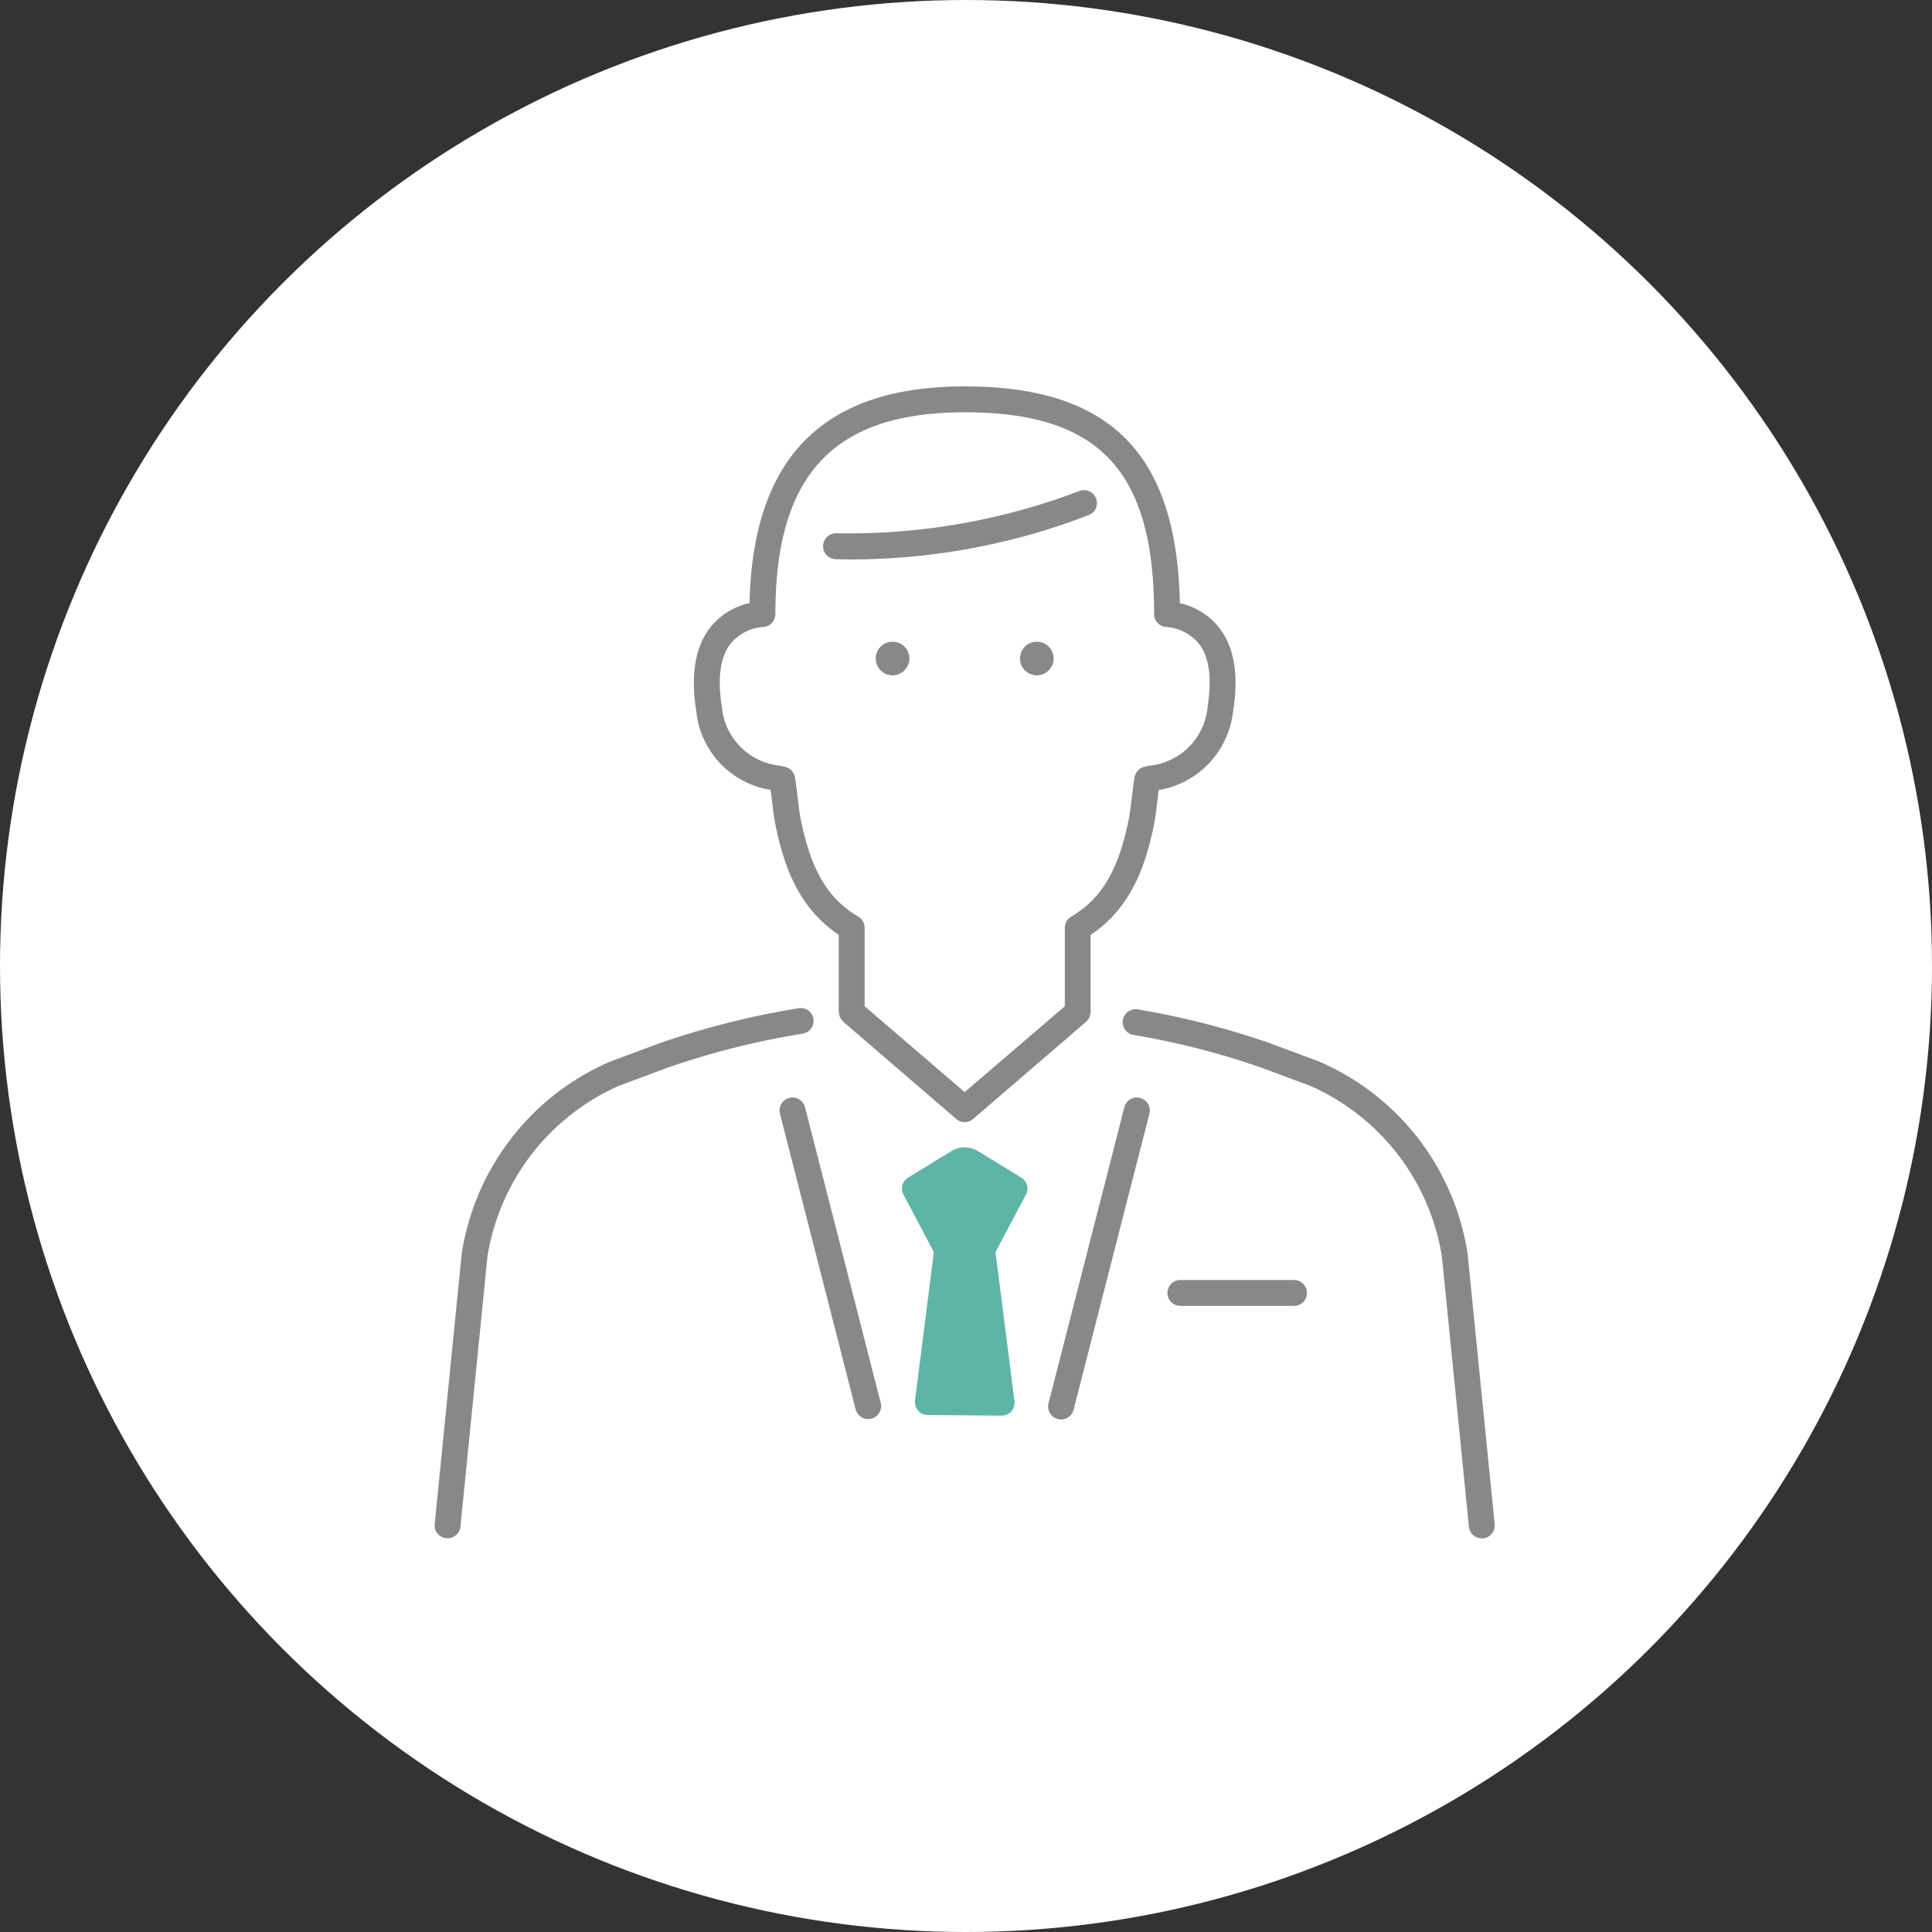
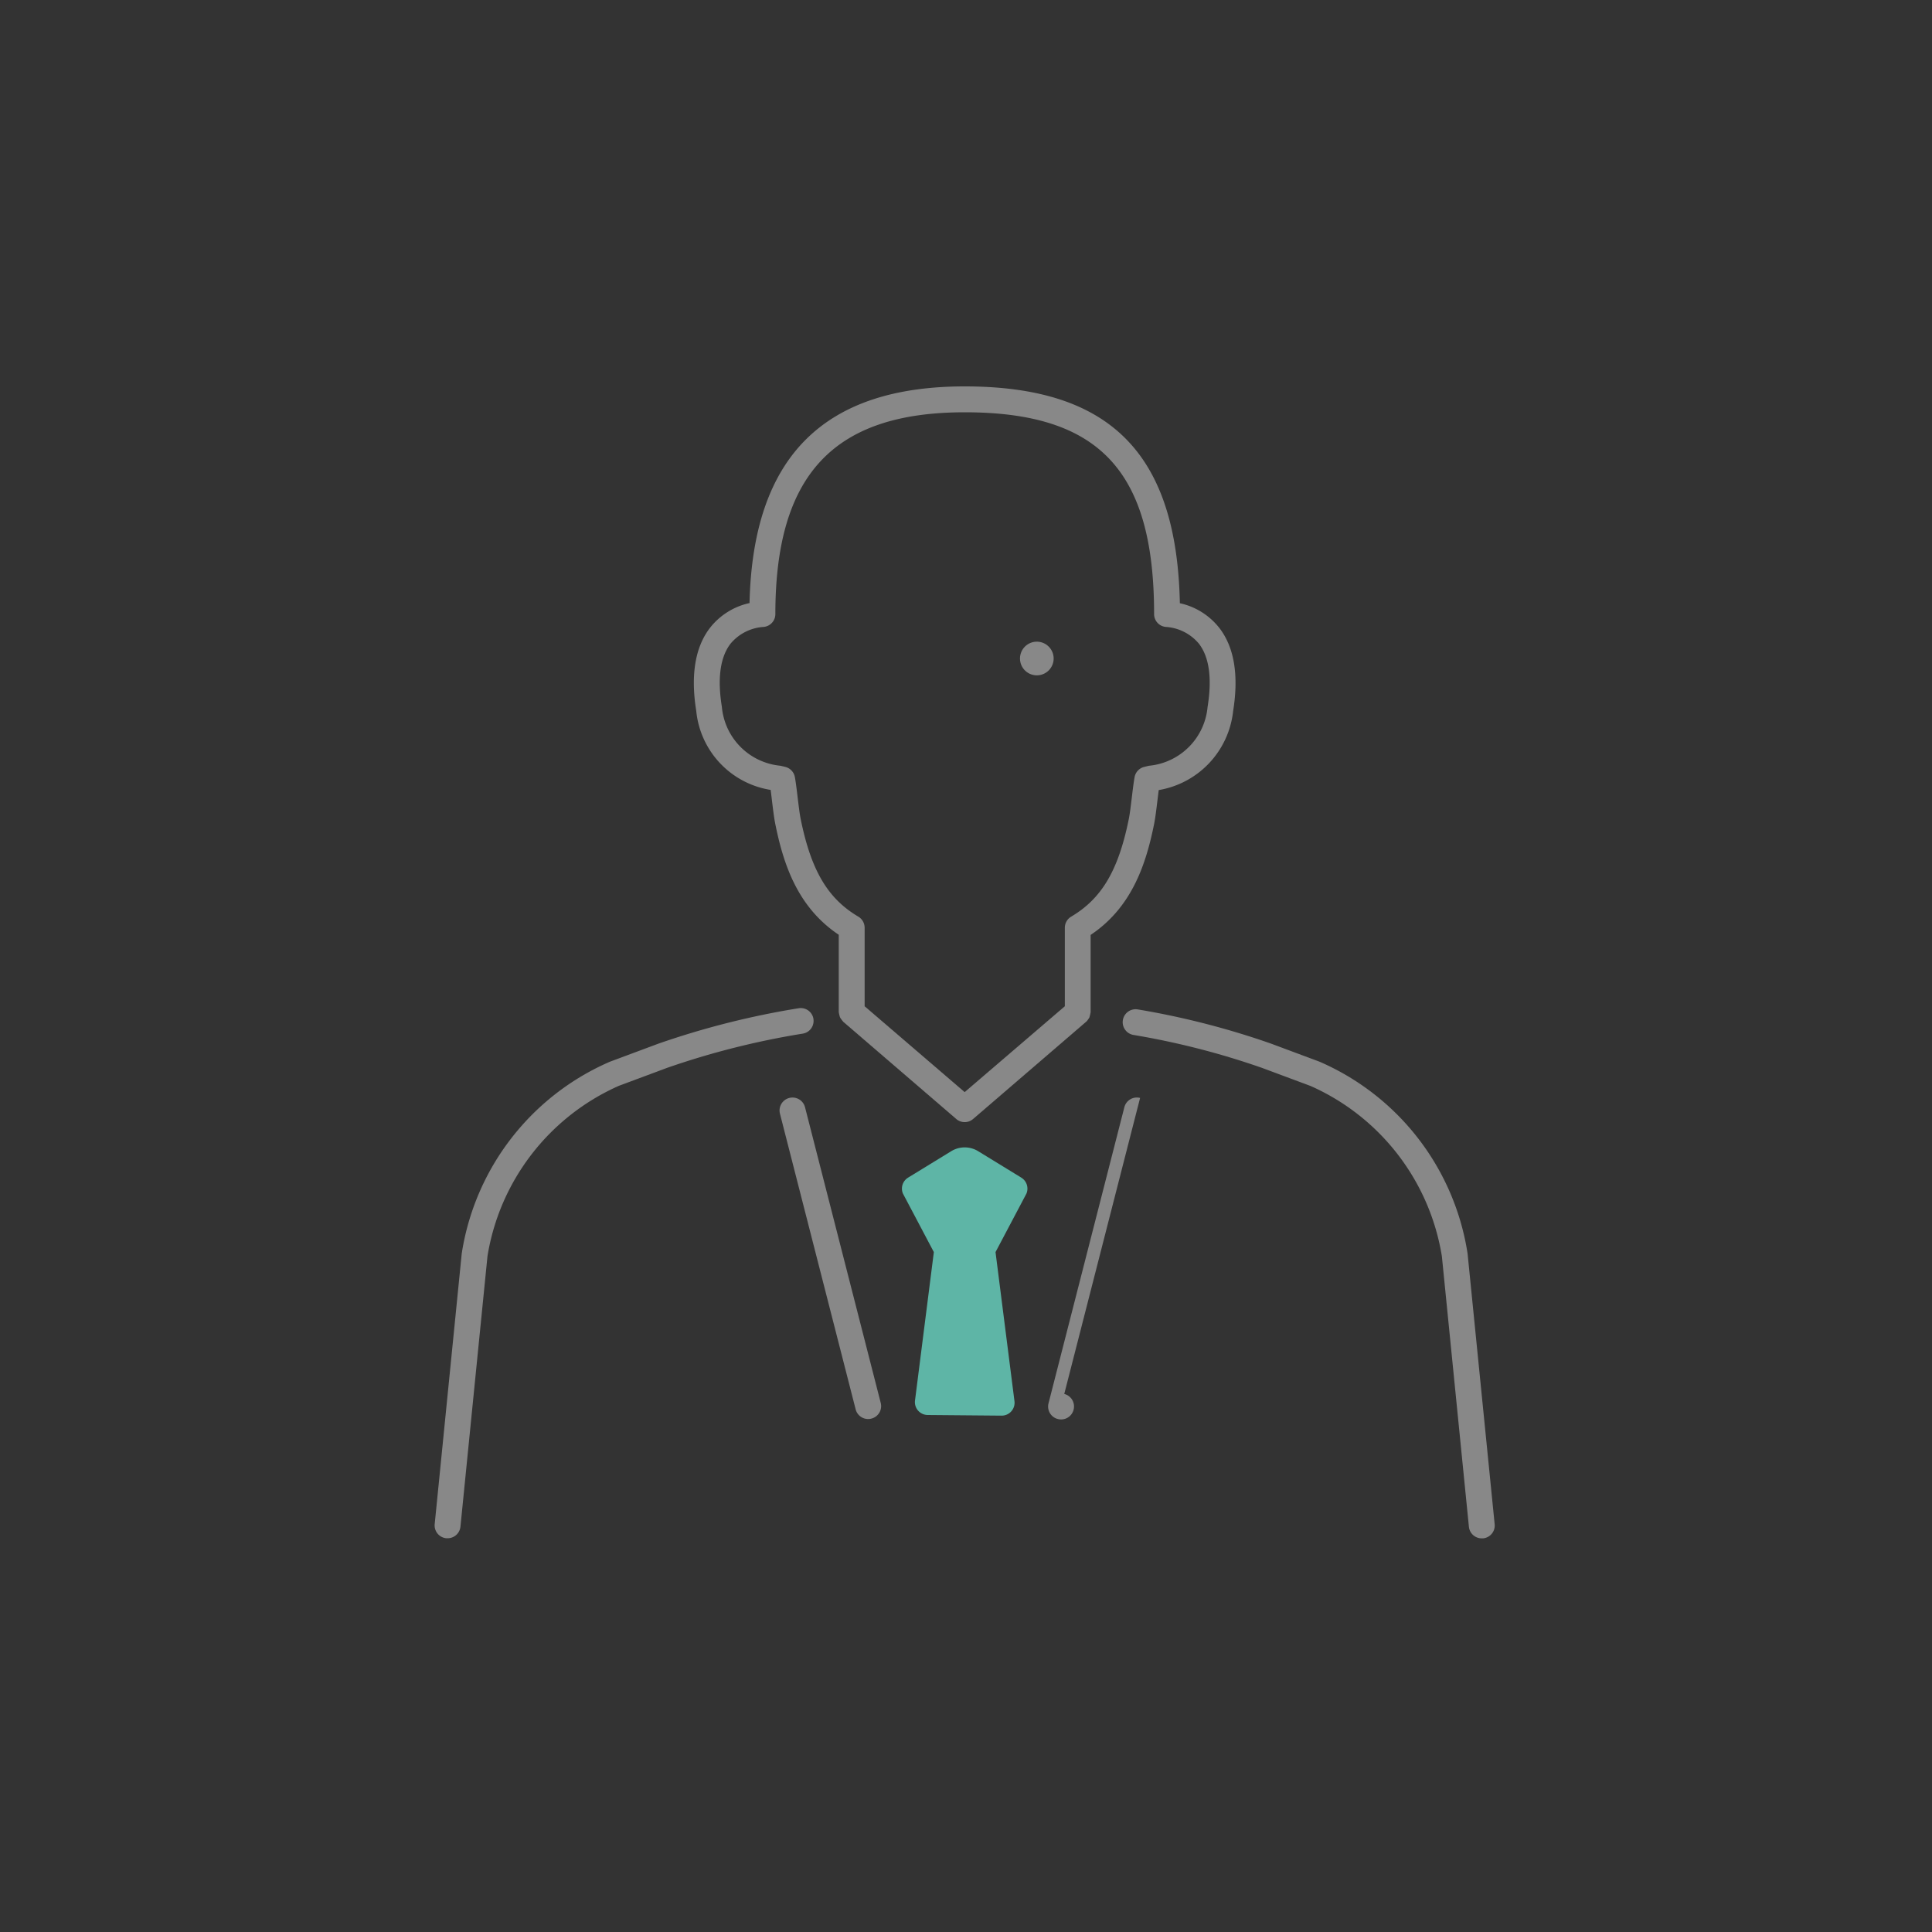
<svg xmlns="http://www.w3.org/2000/svg" width="120" height="120" viewBox="0 0 120 120">
  <rect x="0" y="0" width="120" height="120" fill="#333333" stroke="none" />
  <defs>
    <clipPath id="clip-path">
      <rect id="長方形_23314" data-name="長方形 23314" width="65.837" height="71.547" fill="none" />
    </clipPath>
  </defs>
  <g id="グループ_33160" data-name="グループ 33160" transform="translate(-290 -1483)">
-     <circle id="楕円形_443" data-name="楕円形 443" cx="60" cy="60" r="60" transform="translate(290 1483)" fill="#fff" />
    <g id="グループ_10281" data-name="グループ 10281" transform="translate(317 1507)">
      <g id="グループ_10280" data-name="グループ 10280" clip-path="url(#clip-path)">
        <path id="パス_46207" data-name="パス 46207" d="M43.511,60.673l-2.673-1.638a1.6,1.6,0,0,0-1.68,0l-2.673,1.638a.8.8,0,0,0-.324.99L38.082,65.3h0l-1.168,9.2a.8.8,0,0,0,.789.918l2.3.02,2.284.02a.8.8,0,0,0,.8-.918L41.913,65.3l1.921-3.636a.8.8,0,0,0-.324-.99" transform="translate(-7.079 -11.53)" fill="#5eb5a6" />
-         <path id="パス_46208" data-name="パス 46208" d="M46.949,8.5A.8.8,0,0,0,45.9,8.077a40.3,40.3,0,0,1-15.066,2.618.8.8,0,0,0-.047,1.607q.541.016,1.073.016A41.043,41.043,0,0,0,46.524,9.557.8.8,0,0,0,46.949,8.5" transform="translate(-5.883 -1.571)" fill="#888" />
        <path id="パス_46209" data-name="パス 46209" d="M23.525,48.7a.8.8,0,0,0-.928-.657,51.364,51.364,0,0,0-8.707,2.2l-3.012,1.122a15.573,15.573,0,0,0-9.2,11.922L0,80.081a.8.8,0,0,0,.72.88c.027,0,.054,0,.08,0a.8.8,0,0,0,.8-.724l1.679-16.8a14.022,14.022,0,0,1,8.156-10.575l3.012-1.122a49.74,49.74,0,0,1,8.417-2.122.8.8,0,0,0,.657-.928" transform="translate(0 -9.418)" fill="#888" />
        <path id="パス_46210" data-name="パス 46210" d="M74.577,63.3a15.572,15.572,0,0,0-9.2-11.921l-3.012-1.123A49.95,49.95,0,0,0,54.1,48.135a.8.8,0,1,0-.281,1.583,48.31,48.31,0,0,1,7.993,2.048l3.012,1.122a14.022,14.022,0,0,1,8.156,10.575l1.679,16.8a.8.8,0,0,0,.8.724c.027,0,.054,0,.08,0a.8.8,0,0,0,.72-.88Z" transform="translate(-10.423 -9.437)" fill="#888" />
        <path id="パス_46211" data-name="パス 46211" d="M44.406,39.452a.758.758,0,0,0,.105-.136.742.742,0,0,0,.079-.117,2.393,2.393,0,0,0,.072-.3c0-.01.006-.018.006-.029v-4.8c2.588-1.731,3.447-4.439,3.942-6.885.076-.375.144-.937.209-1.479.027-.22.053-.437.079-.633a5.579,5.579,0,0,0,4.62-4.9c.359-2.225.073-3.962-.85-5.163a4.268,4.268,0,0,0-2.458-1.543C50.018,4.159,45.874,0,36.845,0,28.065,0,23.688,4.4,23.482,13.458A4.275,4.275,0,0,0,21.023,15c-.923,1.2-1.208,2.938-.85,5.163a5.511,5.511,0,0,0,4.621,4.9c.025.194.051.408.077.626.065.545.133,1.109.21,1.486.494,2.446,1.354,5.155,3.942,6.885v4.8c0,.01.006.018.006.029a2.392,2.392,0,0,0,.072.3,2.128,2.128,0,0,0,.184.252c.007.007.01.017.018.024l7.018,6.037a.8.8,0,0,0,1.048,0l7.018-6.037c.008-.007.01-.017.018-.024m-7.561,4.392L30.631,38.5V33.624a.805.805,0,0,0-.395-.692c-1.9-1.121-2.934-2.879-3.579-6.069-.064-.314-.128-.846-.19-1.359-.057-.478-.114-.94-.169-1.236a.8.8,0,0,0-.592-.633l-.3-.073a4.032,4.032,0,0,1-3.642-3.653c-.286-1.77-.105-3.092.537-3.927a2.914,2.914,0,0,1,2.061-1.043.8.8,0,0,0,.724-.8c0-8.666,3.627-12.531,11.762-12.531,8.354,0,11.762,3.63,11.762,12.531a.8.8,0,0,0,.723.8,2.914,2.914,0,0,1,2.062,1.043c.642.835.823,2.157.537,3.927a4.033,4.033,0,0,1-3.641,3.653l-.3.073a.8.8,0,0,0-.592.632c-.055.3-.113.764-.17,1.244-.062.512-.125,1.04-.189,1.354-.645,3.189-1.682,4.947-3.579,6.068a.805.805,0,0,0-.395.692V38.5Z" transform="translate(-3.927)" fill="#888" />
-         <path id="パス_46212" data-name="パス 46212" d="M53.107,54.969a.8.8,0,0,0-.978.58L47.42,73.934a.8.8,0,0,0,.58.978.814.814,0,0,0,.2.026.8.8,0,0,0,.777-.605l4.709-18.385a.8.8,0,0,0-.58-.978" transform="translate(-9.294 -10.774)" fill="#888" />
+         <path id="パス_46212" data-name="パス 46212" d="M53.107,54.969a.8.8,0,0,0-.978.58L47.42,73.934a.8.8,0,0,0,.58.978.814.814,0,0,0,.2.026.8.8,0,0,0,.777-.605a.8.8,0,0,0-.58-.978" transform="translate(-9.294 -10.774)" fill="#888" />
        <path id="パス_46213" data-name="パス 46213" d="M28.227,55.548a.8.8,0,1,0-1.557.4l4.7,18.359a.8.8,0,0,0,.778.605.781.781,0,0,0,.2-.026.8.8,0,0,0,.58-.978Z" transform="translate(-5.225 -10.774)" fill="#888" />
-         <path id="パス_46214" data-name="パス 46214" d="M35.12,19.724a1.045,1.045,0,1,0,1.045,1.045,1.045,1.045,0,0,0-1.045-1.045" transform="translate(-6.682 -3.868)" fill="#888" />
        <path id="パス_46215" data-name="パス 46215" d="M46.267,19.724a1.045,1.045,0,1,0,1.045,1.045,1.045,1.045,0,0,0-1.045-1.045" transform="translate(-8.868 -3.868)" fill="#888" />
-         <path id="パス_46216" data-name="パス 46216" d="M64.475,69.043H57.419a.8.8,0,1,0,0,1.608h7.056a.8.8,0,1,0,0-1.608" transform="translate(-11.102 -13.539)" fill="#888" />
      </g>
    </g>
  </g>
</svg>